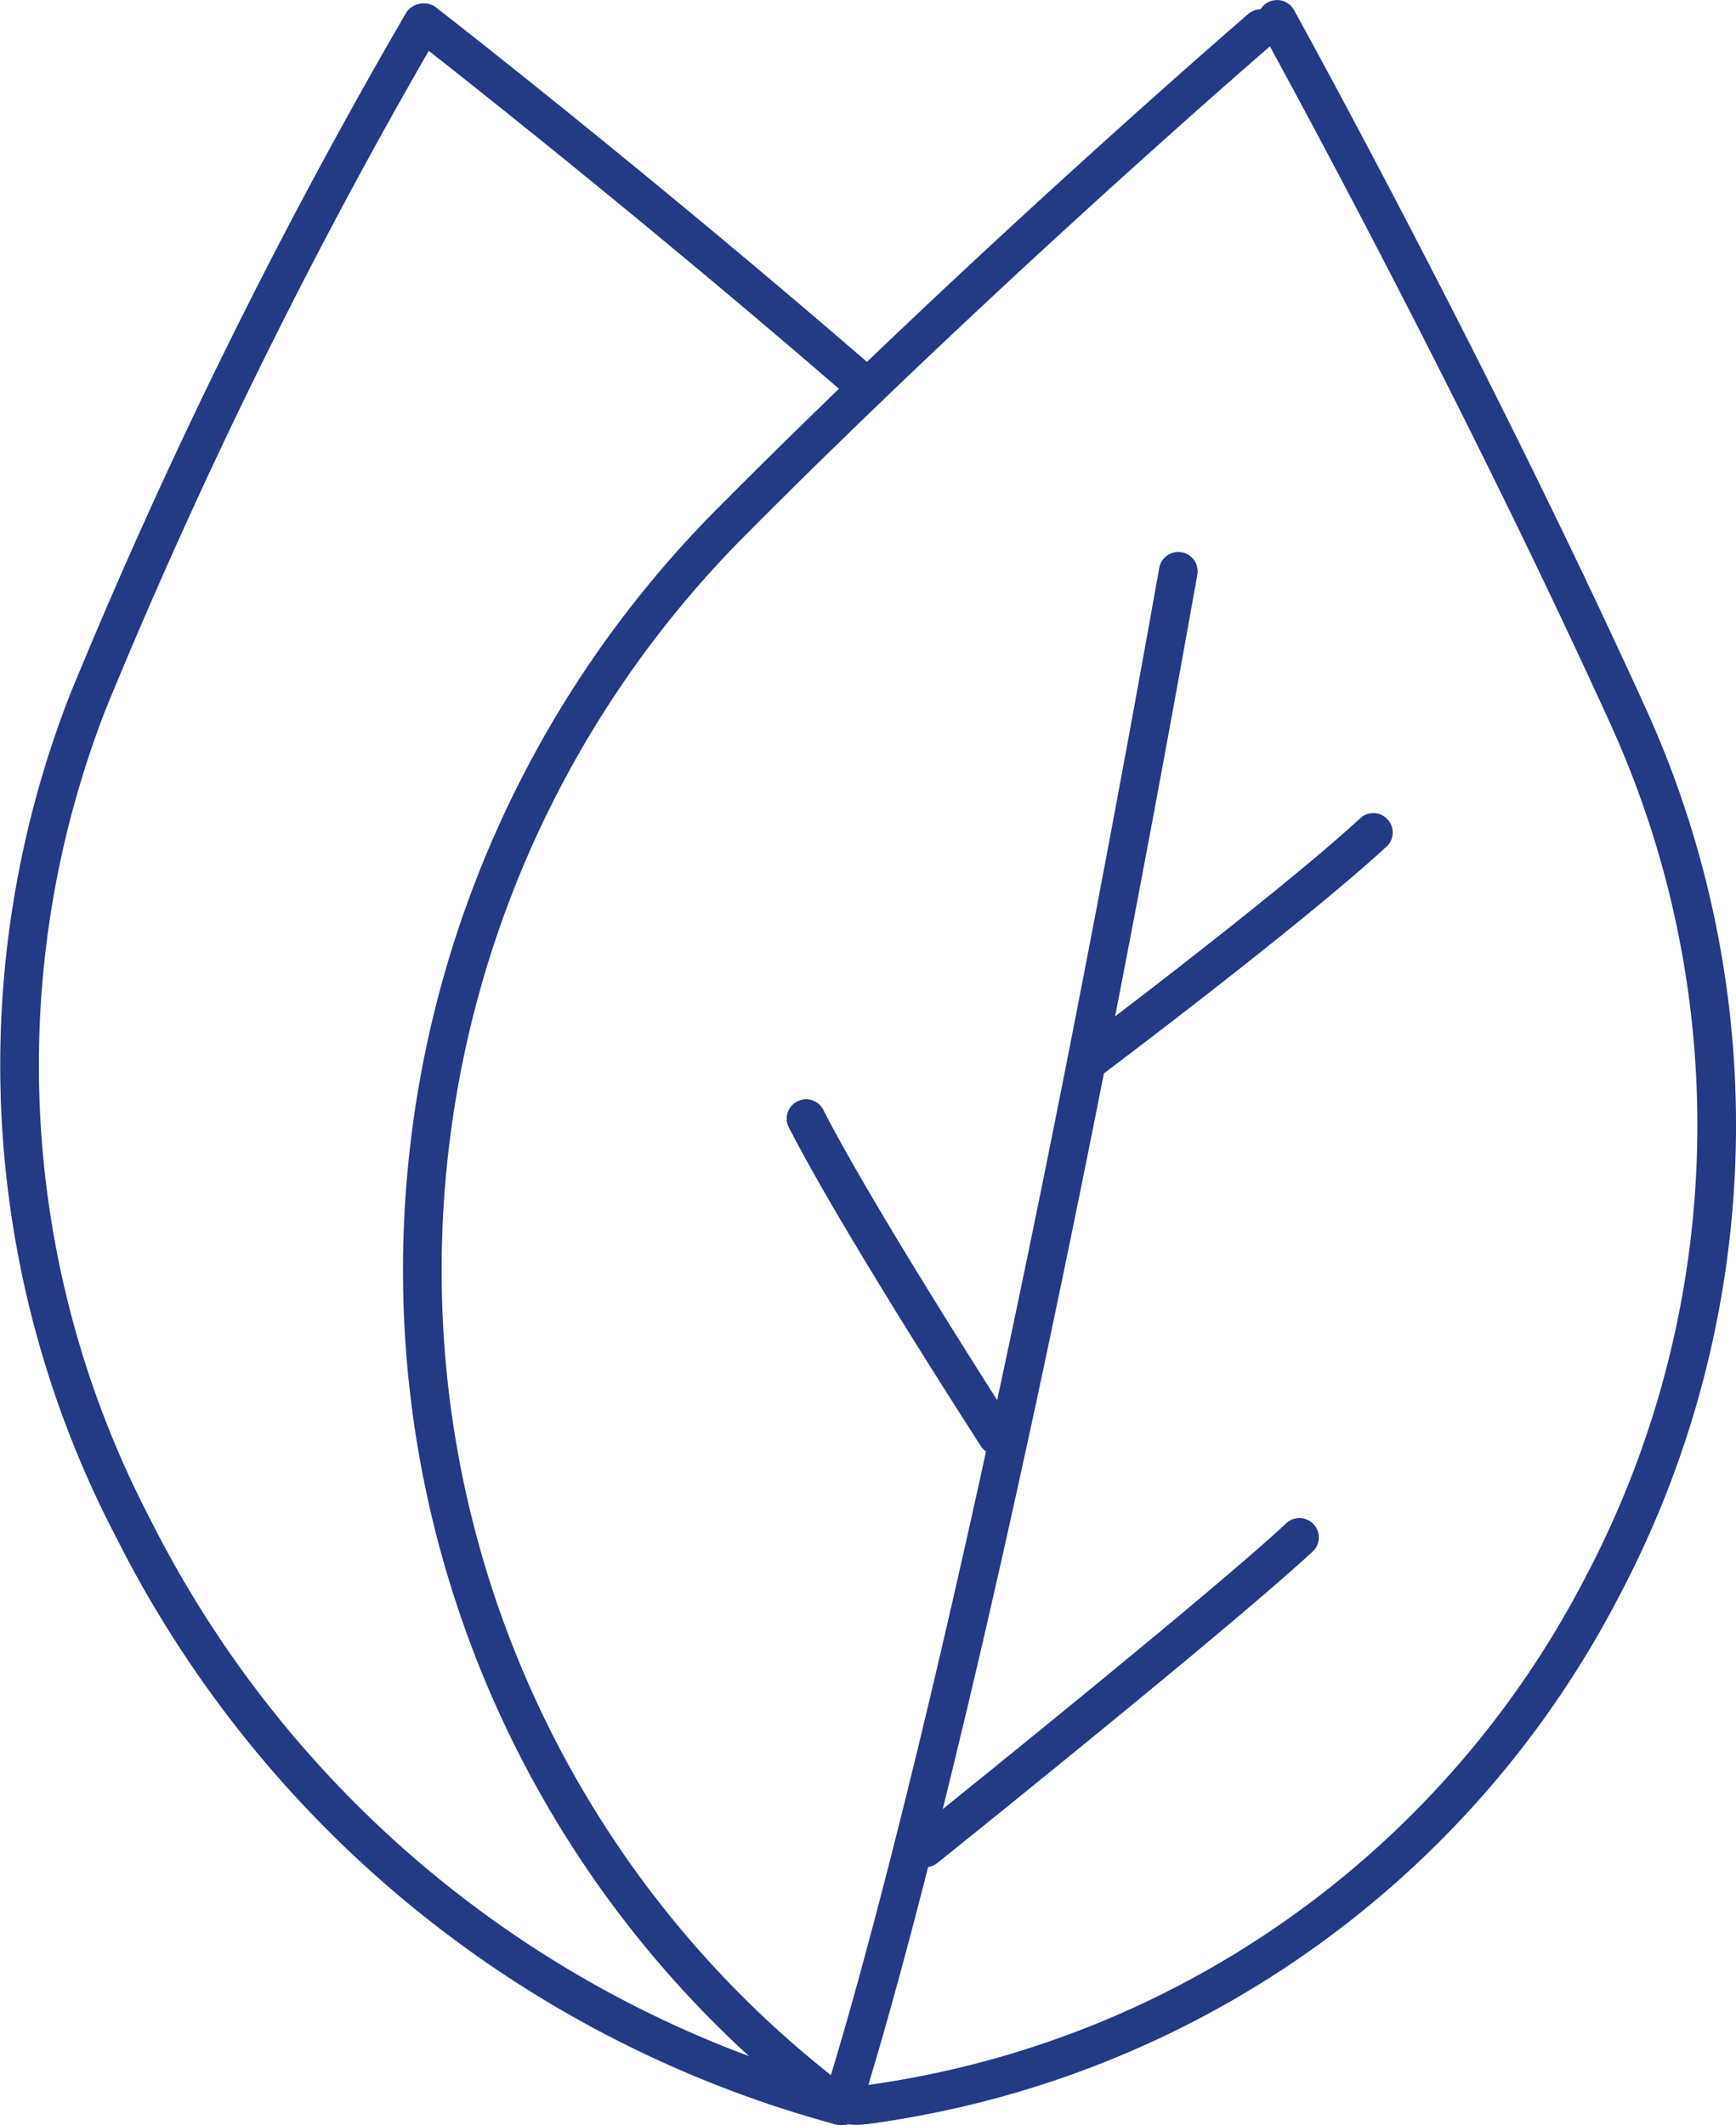
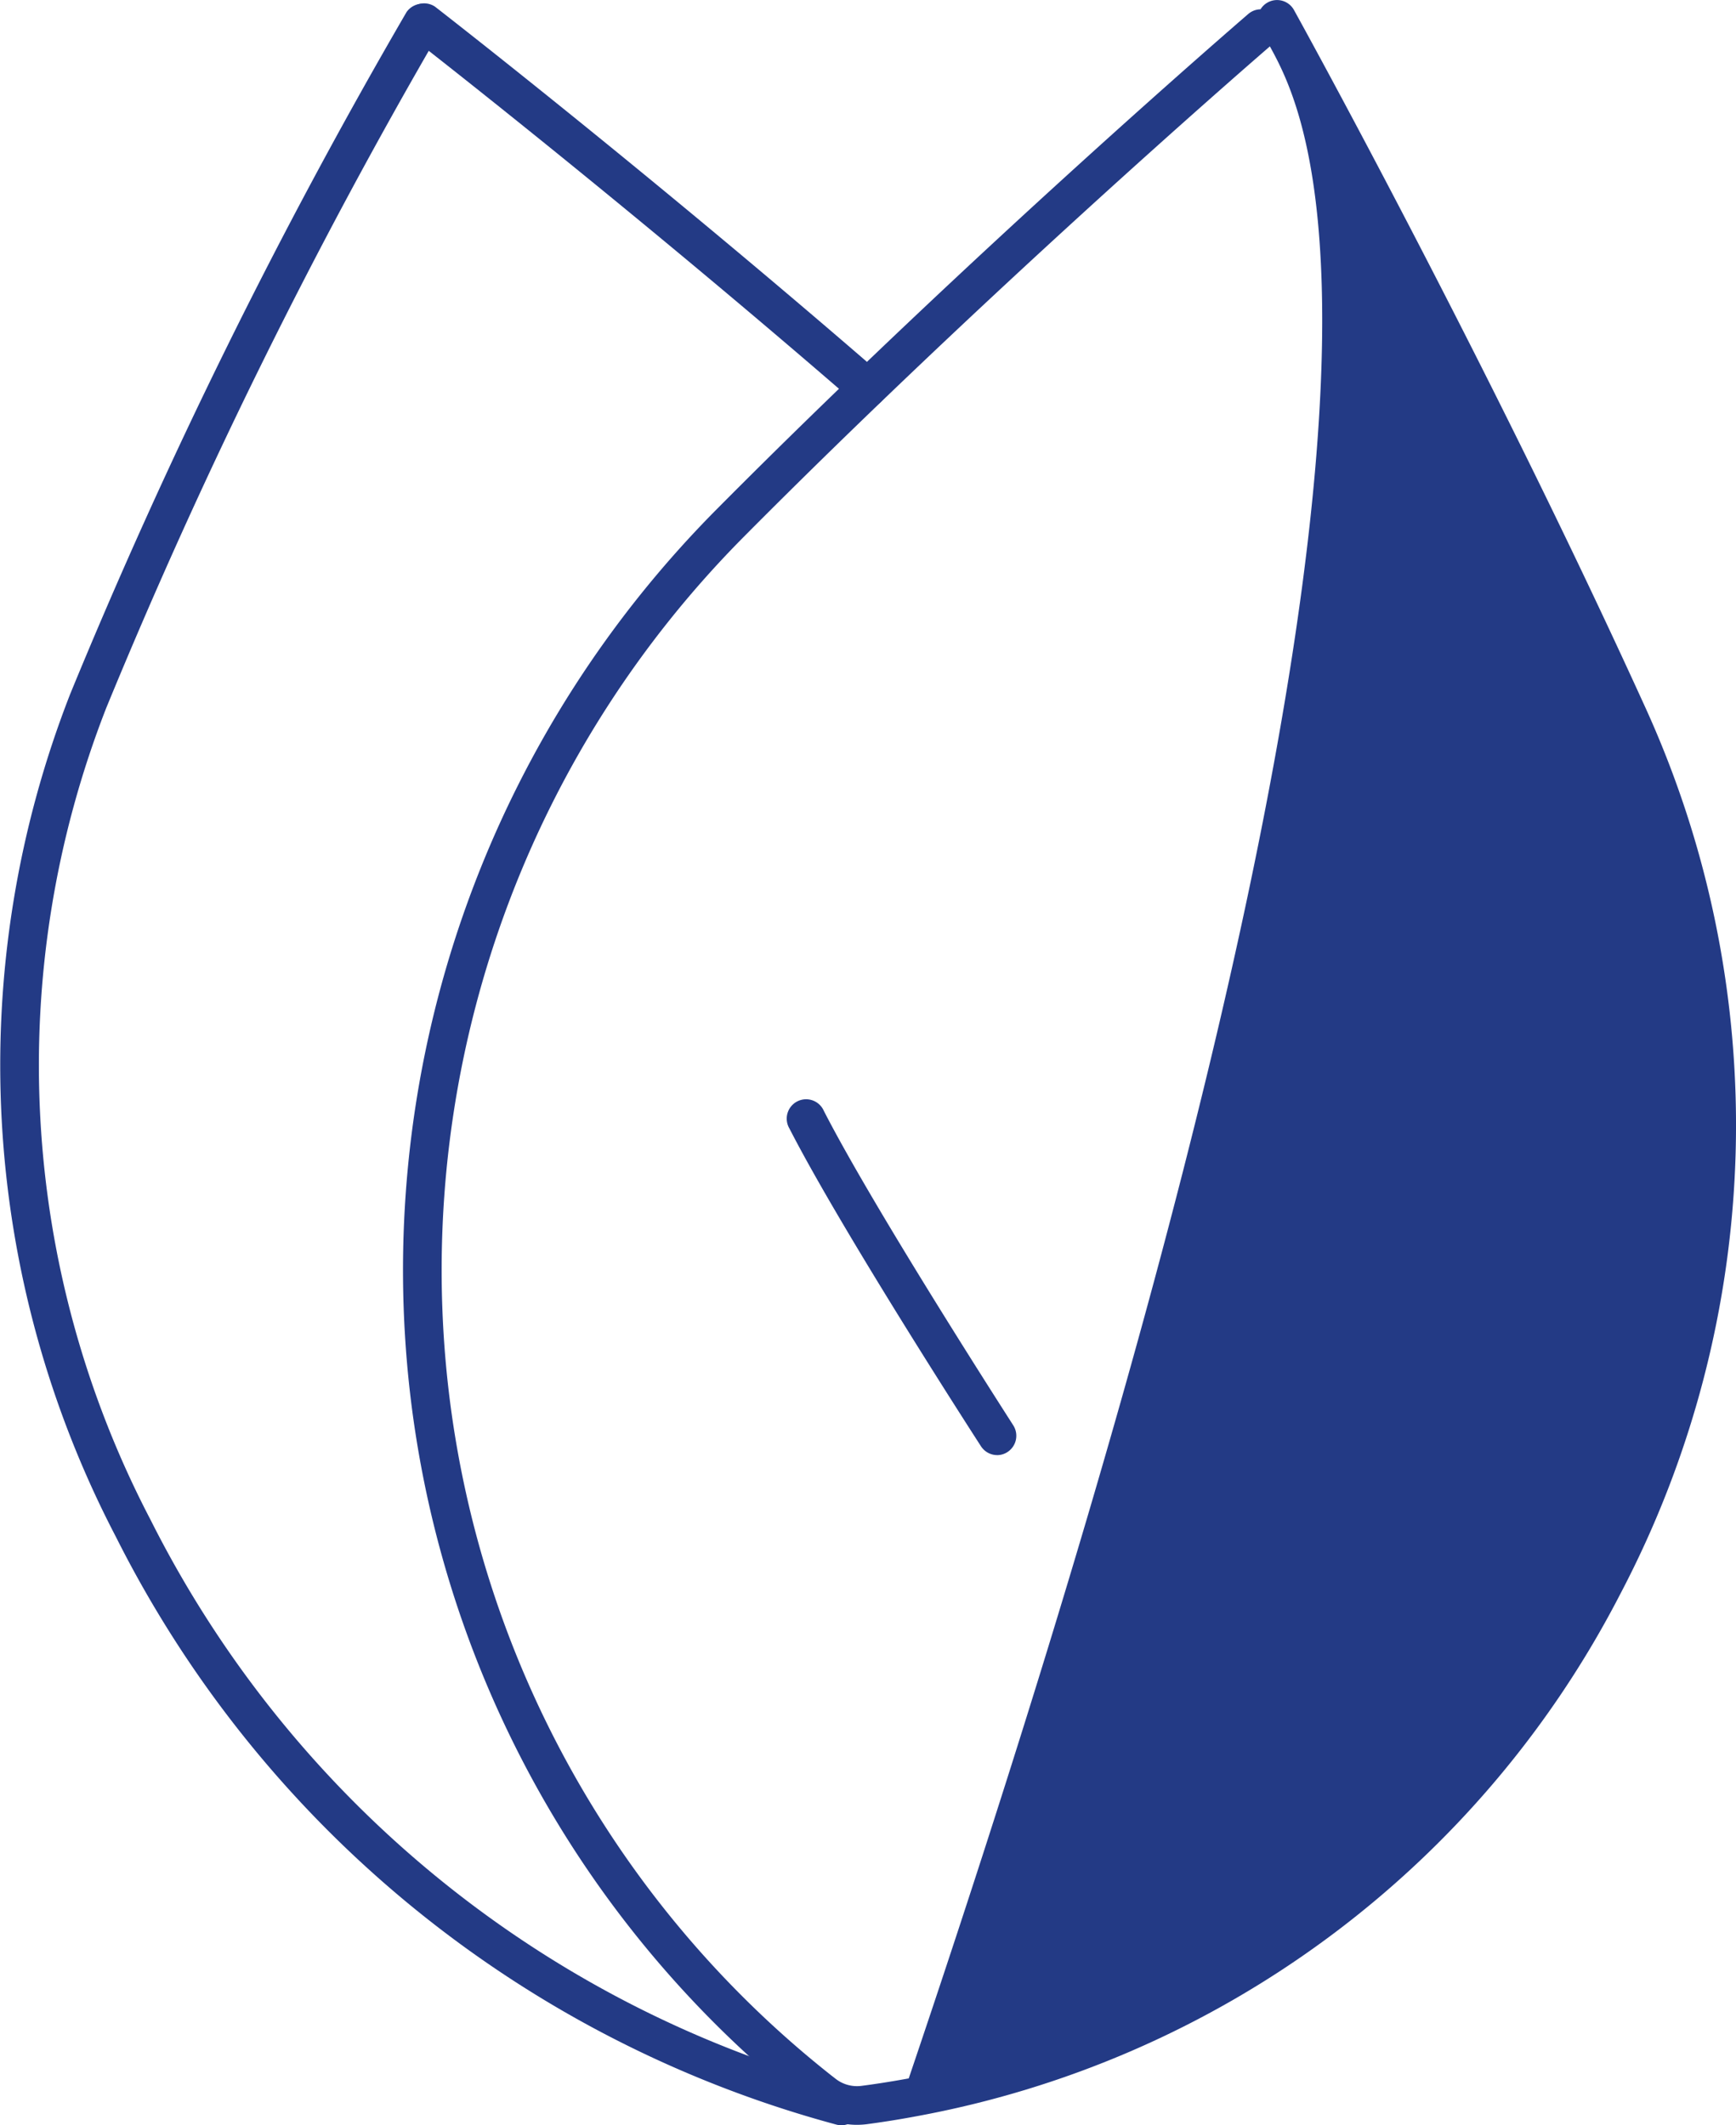
<svg xmlns="http://www.w3.org/2000/svg" id="Group_11137" data-name="Group 11137" width="80.664" height="98.748" viewBox="0 0 80.664 98.748">
  <defs>
    <clipPath id="clip-path">
      <rect id="Rectangle_2821" data-name="Rectangle 2821" width="80.664" height="98.748" fill="#233a85" />
    </clipPath>
  </defs>
  <g id="Group_11136" data-name="Group 11136" clip-path="url(#clip-path)">
    <path id="Path_2602" data-name="Path 2602" d="M32,18.871a.891.891,0,0,1-.587-.219C20.638,9.312,10.9,1.751,10.8,1.676A.9.9,0,0,1,11.9.256c.1.075,9.879,7.667,20.689,17.039A.9.9,0,0,1,32,18.871" transform="translate(8.313 0.054)" fill="#233a85" />
    <path id="Path_2603" data-name="Path 2603" d="M39.1,98.693a.944.944,0,0,1-.232-.031A52.851,52.851,0,0,1,5.386,71.352,47.362,47.362,0,0,1,3.264,32.186,258.055,258.055,0,0,1,18.89.508a.9.9,0,0,1,1.544.916,256.5,256.5,0,0,0-15.5,31.422,45.588,45.588,0,0,0,2.054,37.7A51.058,51.058,0,0,0,39.331,96.928a.9.9,0,0,1-.232,1.765" transform="translate(0 0.054)" fill="#233a85" />
-     <path id="Path_2604" data-name="Path 2604" d="M31.518,98.726a3.39,3.39,0,0,1-2.086-.718l-.187-.147A49.435,49.435,0,0,1,10.522,62.05,50.155,50.155,0,0,1,24.986,23.682C36.942,11.64,49.58.759,49.706.65a.9.9,0,0,1,.569-.217.9.9,0,0,1,1.553.031c.088.158,8.861,16.019,16.276,32.295a46.806,46.806,0,0,1-1.111,41.3A46.166,46.166,0,0,1,34.255,98.333c-.95.178-1.729.291-2.295.366a3.691,3.691,0,0,1-.442.027M50.71,2.156c-1.535,1.329-13.292,11.555-24.45,22.791A48.365,48.365,0,0,0,12.314,61.941a47.635,47.635,0,0,0,18.042,34.51l.149.115a1.613,1.613,0,0,0,1.224.35c.542-.07,1.286-.18,2.2-.347A44.4,44.4,0,0,0,65.4,73.229,45.019,45.019,0,0,0,66.47,33.5C60.044,19.4,52.6,5.613,50.71,2.156" transform="translate(8.296 -0.001)" fill="#233a85" />
-     <path id="Path_2605" data-name="Path 2605" d="M22.175,87.4a.931.931,0,0,1-.285-.047.9.9,0,0,1-.566-1.137c.063-.187,6.35-19.143,15.626-71.222a.9.9,0,0,1,1.769.316C29.41,67.562,23.089,86.606,23.026,86.793a.9.9,0,0,1-.851.61" transform="translate(16.924 11.343)" fill="#233a85" />
-     <path id="Path_2606" data-name="Path 2606" d="M28.514,33.54a.9.9,0,0,1-.539-1.614c.093-.072,9.444-7.1,13.308-10.669a.9.9,0,0,1,1.217,1.32c-3.93,3.629-13.06,10.493-13.448,10.782a.882.882,0,0,1-.539.181" transform="translate(21.968 16.719)" fill="#233a85" />
+     <path id="Path_2604" data-name="Path 2604" d="M31.518,98.726a3.39,3.39,0,0,1-2.086-.718l-.187-.147A49.435,49.435,0,0,1,10.522,62.05,50.155,50.155,0,0,1,24.986,23.682C36.942,11.64,49.58.759,49.706.65a.9.9,0,0,1,.569-.217.9.9,0,0,1,1.553.031c.088.158,8.861,16.019,16.276,32.295a46.806,46.806,0,0,1-1.111,41.3A46.166,46.166,0,0,1,34.255,98.333c-.95.178-1.729.291-2.295.366a3.691,3.691,0,0,1-.442.027M50.71,2.156c-1.535,1.329-13.292,11.555-24.45,22.791A48.365,48.365,0,0,0,12.314,61.941a47.635,47.635,0,0,0,18.042,34.51l.149.115a1.613,1.613,0,0,0,1.224.35c.542-.07,1.286-.18,2.2-.347C60.044,19.4,52.6,5.613,50.71,2.156" transform="translate(8.296 -0.001)" fill="#233a85" />
    <path id="Path_2607" data-name="Path 2607" d="M30.126,44.957a.9.9,0,0,1-.754-.411c-.262-.406-6.46-10-8.9-14.764a.9.9,0,1,1,1.6-.817c2.4,4.683,8.742,14.509,8.8,14.608a.9.9,0,0,1-.268,1.241.878.878,0,0,1-.487.144" transform="translate(16.209 22.651)" fill="#233a85" />
-     <path id="Path_2608" data-name="Path 2608" d="M24.347,55.479a.9.9,0,0,1-.56-1.6c.133-.108,13.4-10.749,17.274-14.326a.9.9,0,1,1,1.216,1.318c-3.919,3.621-16.822,13.97-17.369,14.408a.886.886,0,0,1-.56.2" transform="translate(18.653 31.274)" fill="#233a85" />
  </g>
</svg>